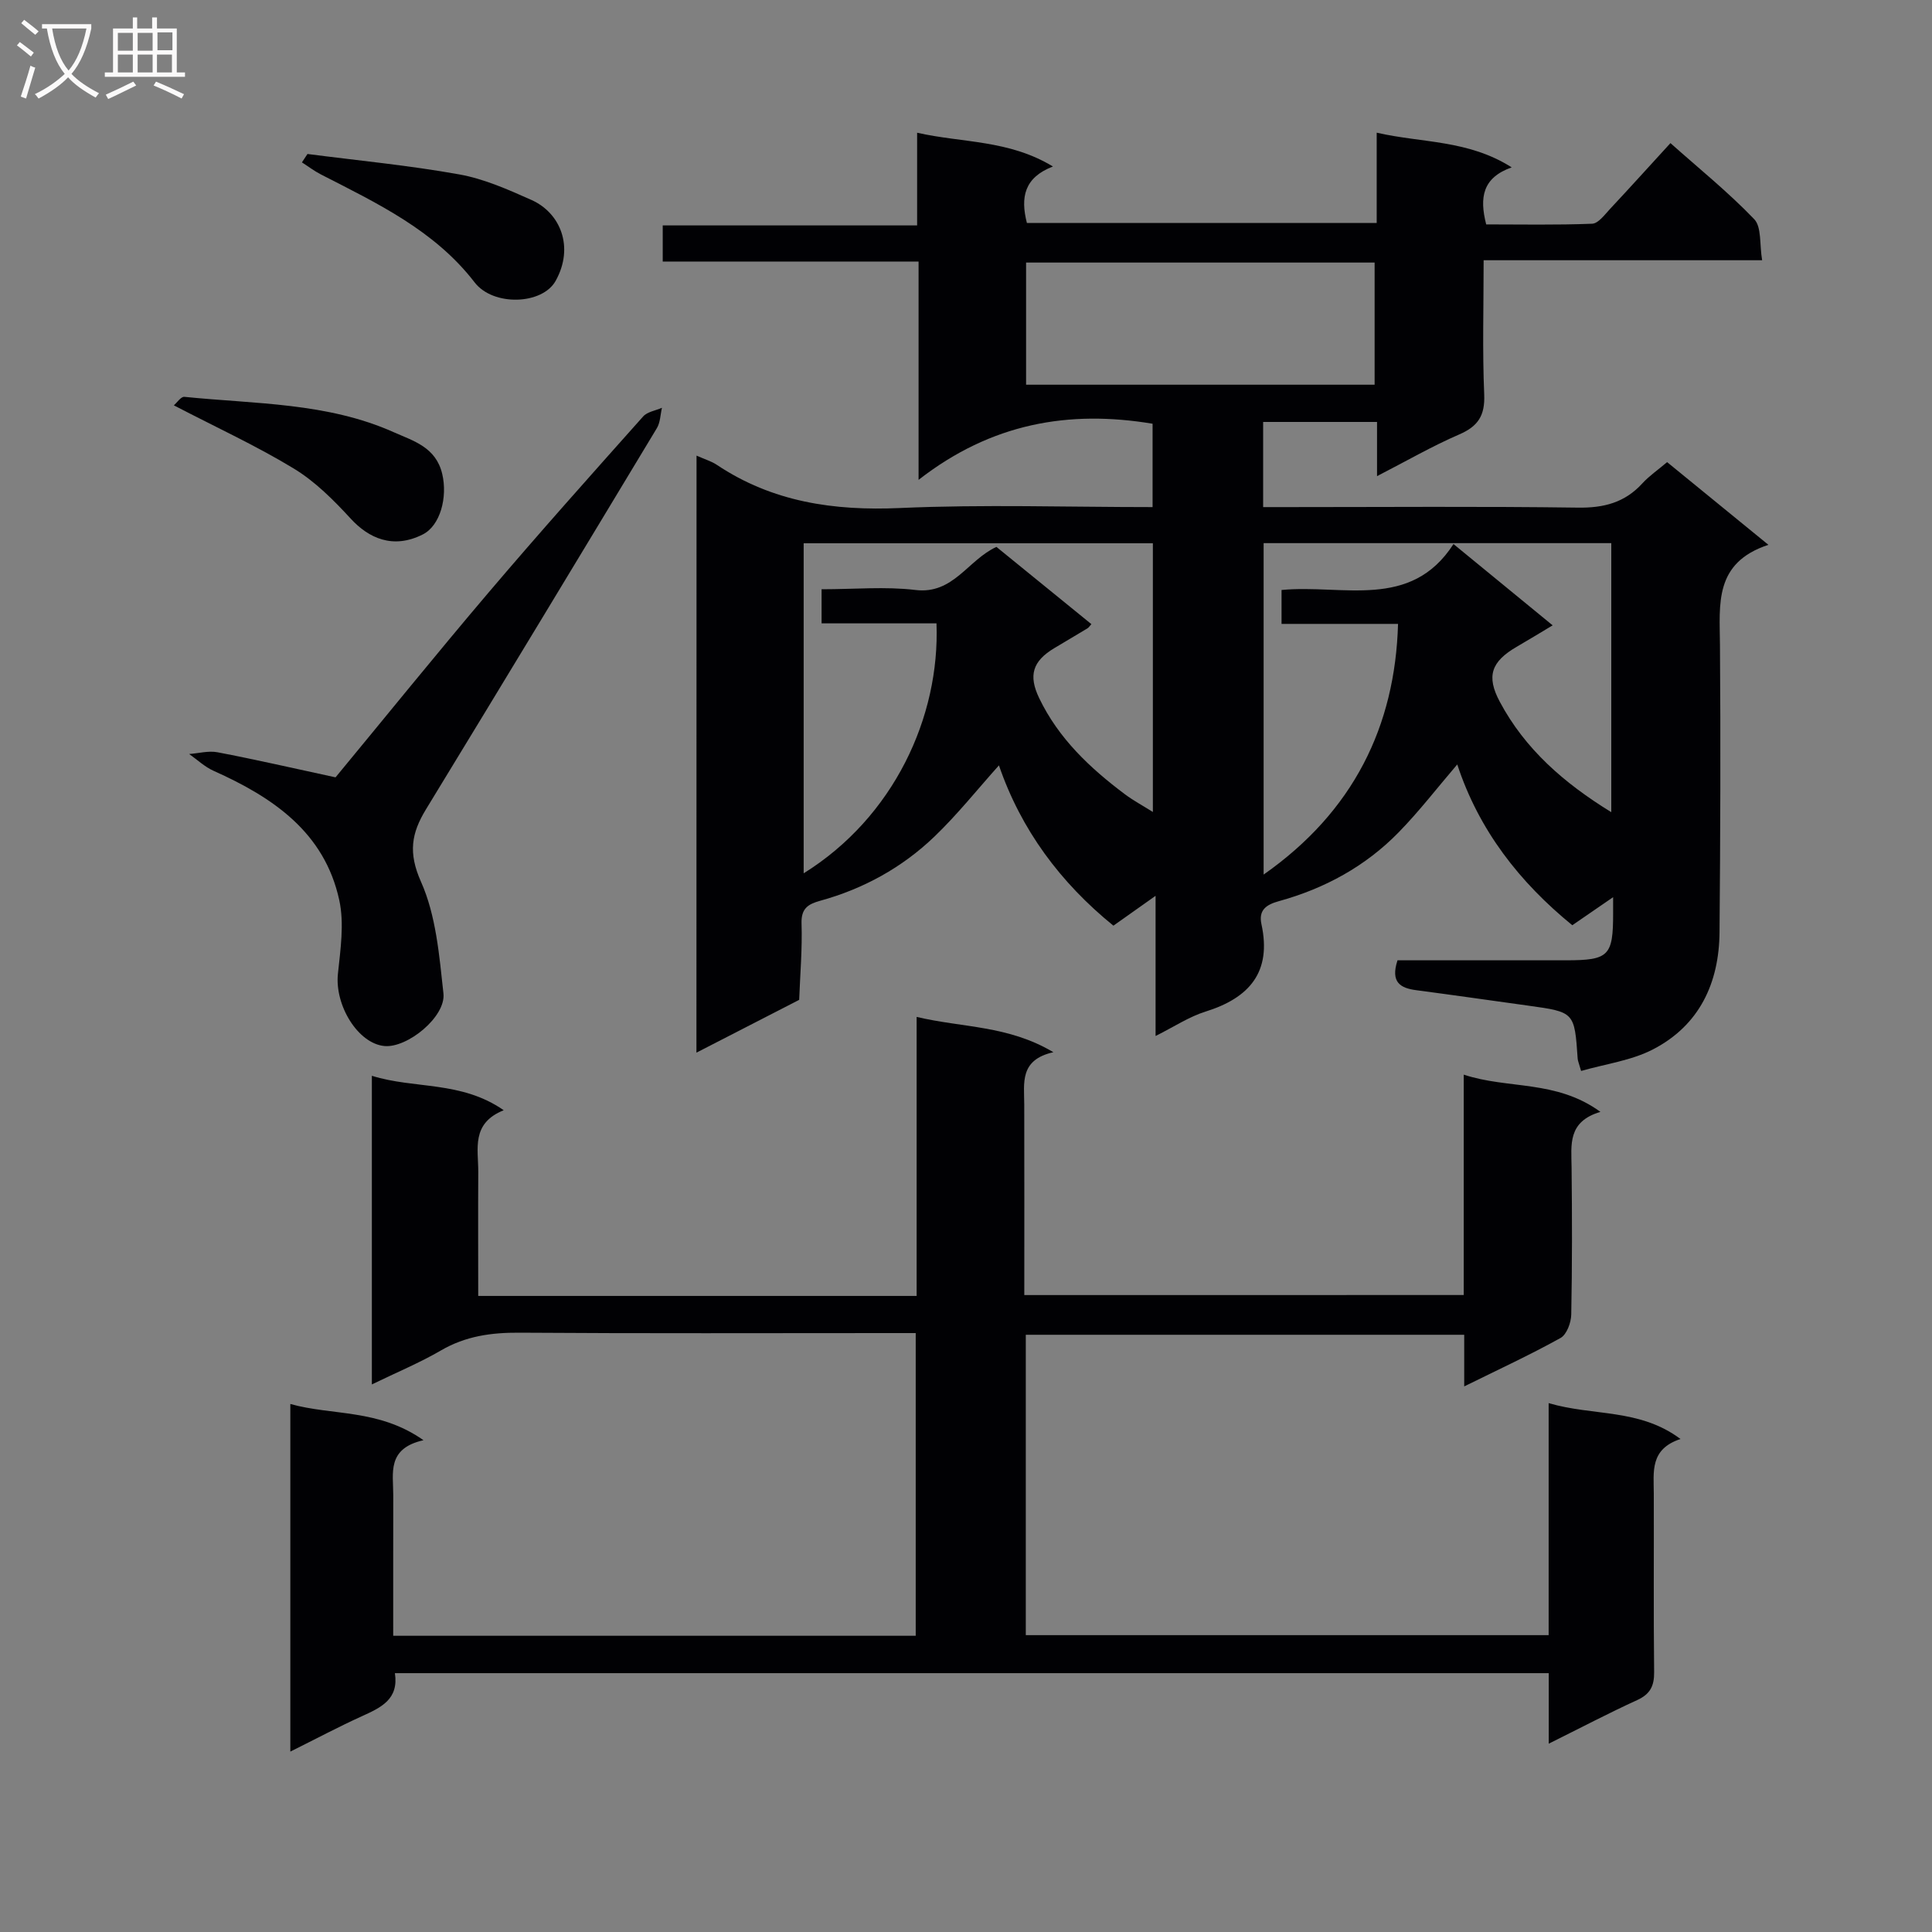
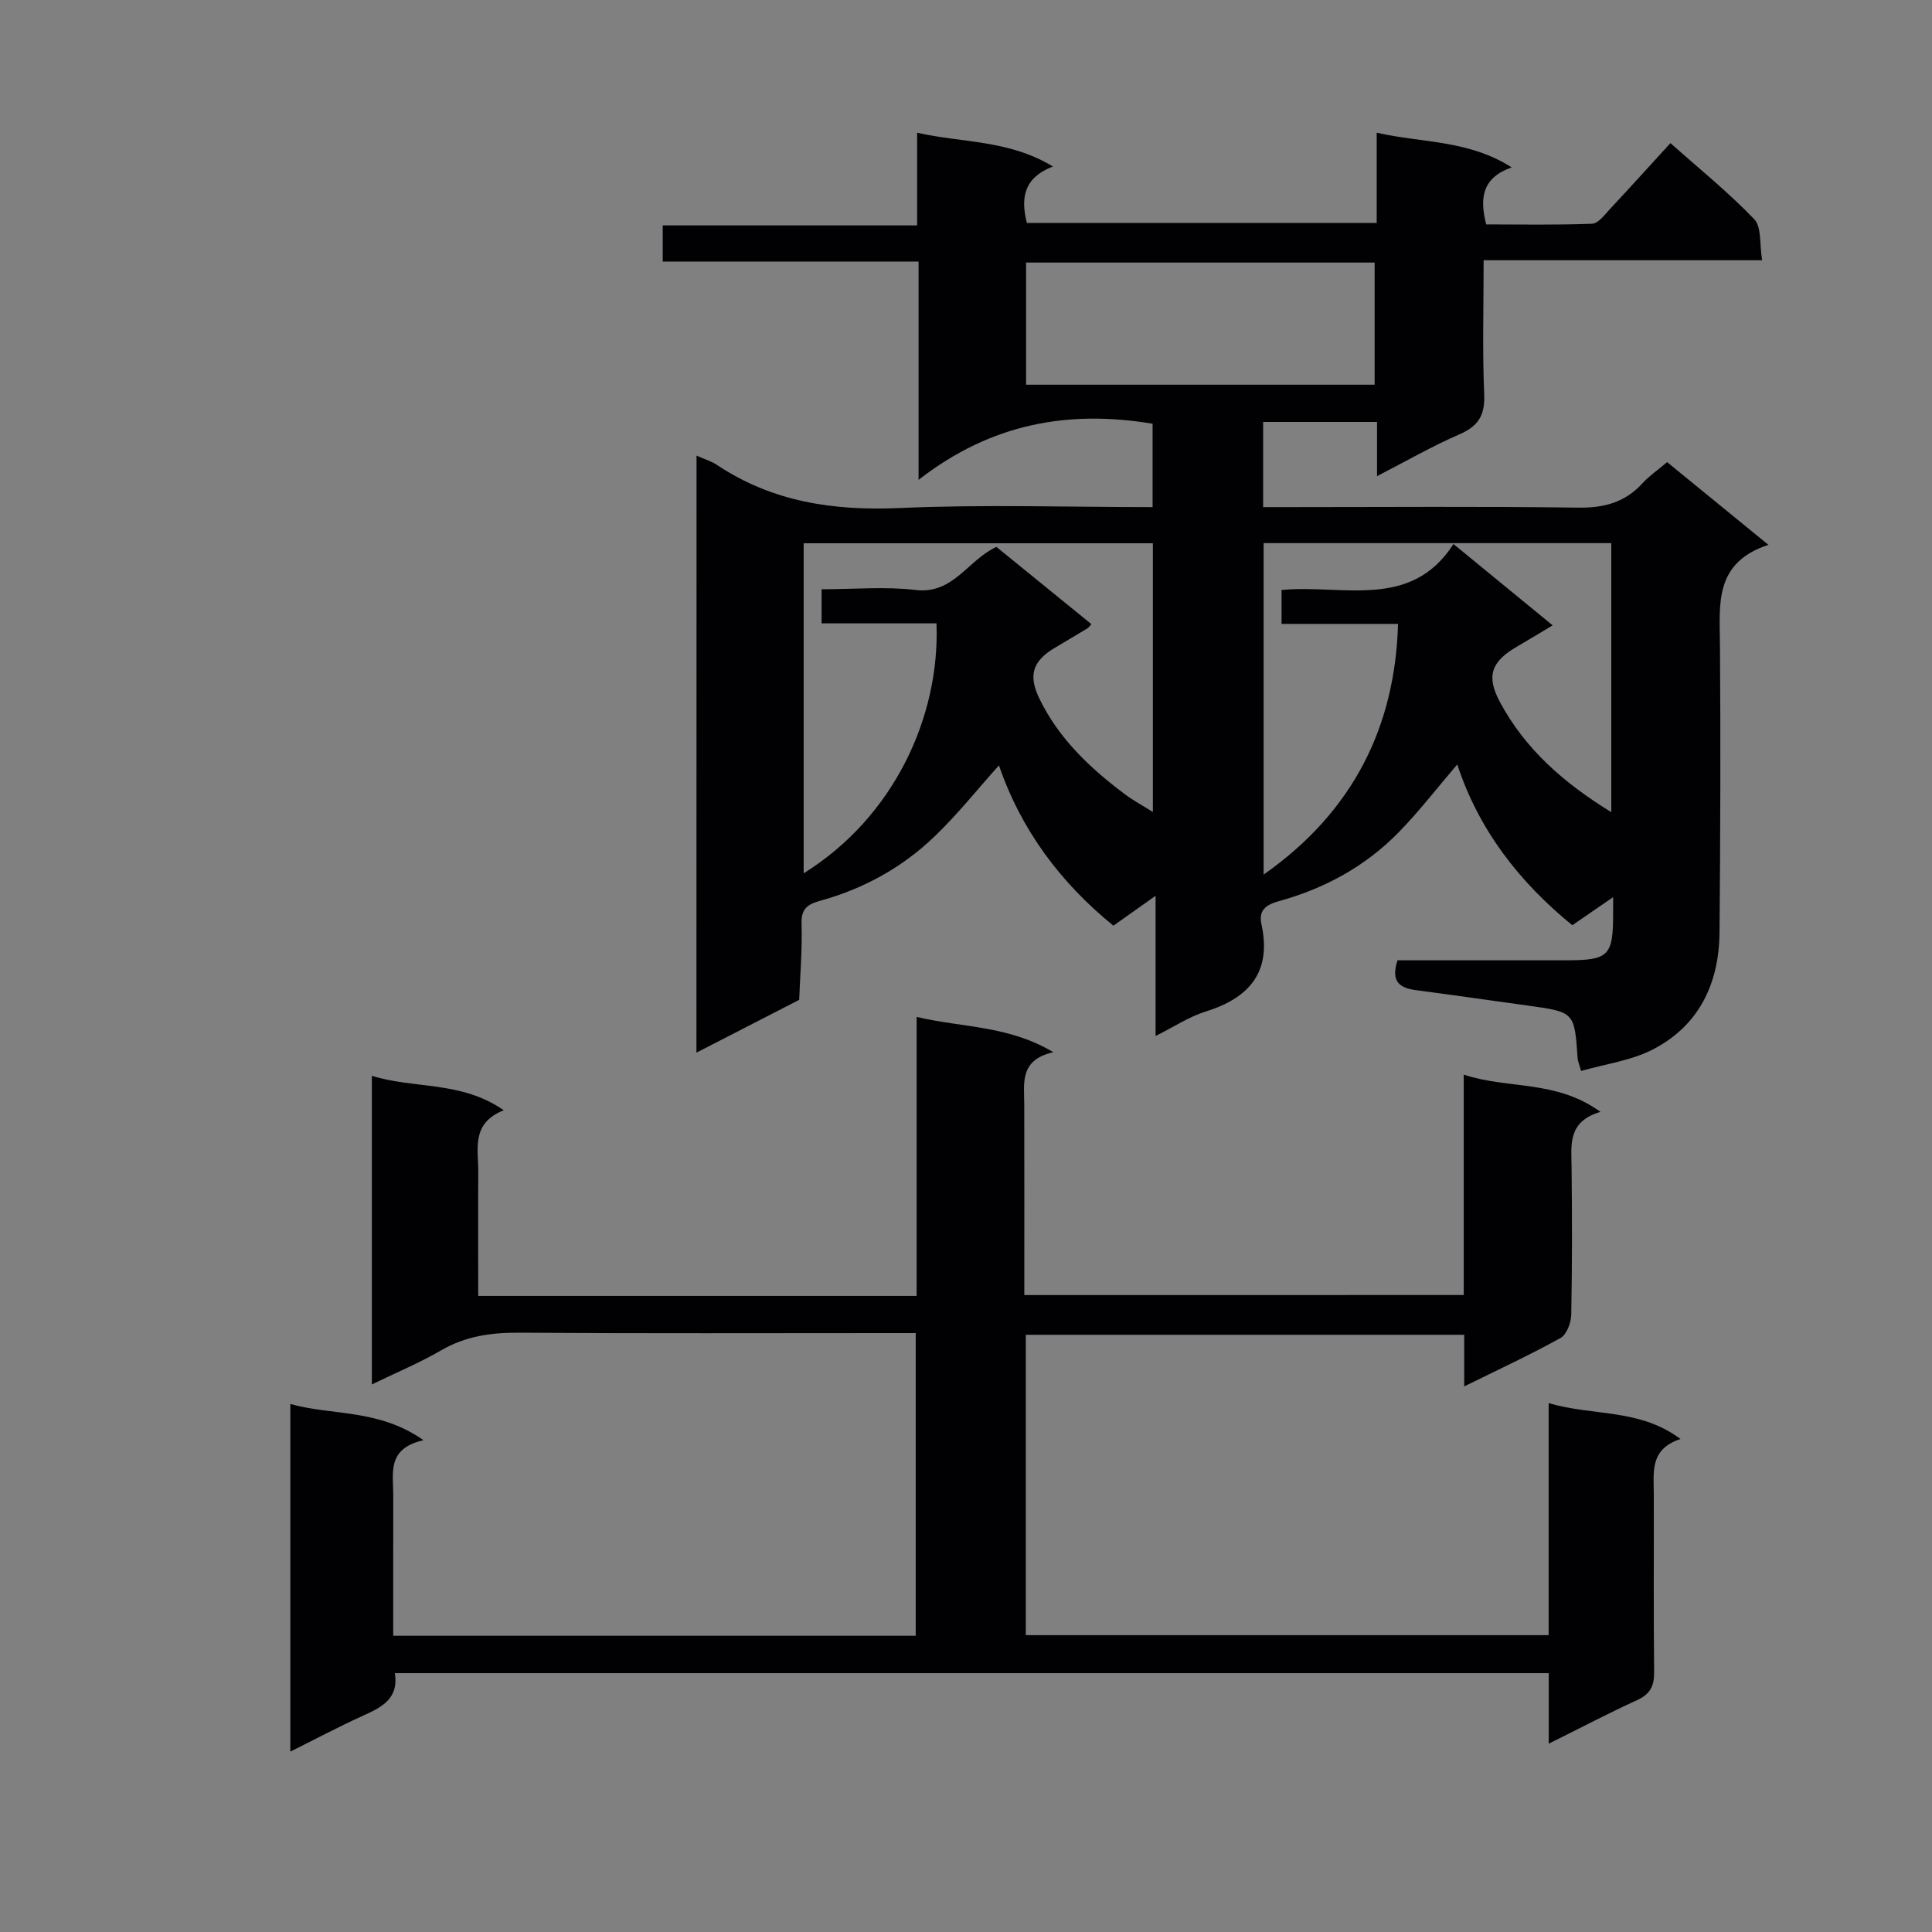
<svg xmlns="http://www.w3.org/2000/svg" enable-background="new 0 0 400 400" viewBox="0 0 400 400">
  <rect x="0" y="0" width="400" height="400" fill="#808080" stroke="none" />
  <g fill="#010104">
    <path d="m144.21 94.33c1.8.8 3.1 1.18 4.17 1.89 11.55 7.72 24.24 9.57 37.96 8.96 17.28-.77 34.62-.19 52.29-.19 0-5.95 0-11.66 0-17.26-17.33-2.89-33.39-.12-48.45 11.62 0-15.94 0-30.29 0-45.2-17.92 0-35.31 0-52.97 0 0-2.65 0-4.72 0-7.48h52.67c0-6.59 0-12.51 0-19.19 9.48 2.14 18.93 1.43 28.12 6.99-5.96 2.29-6.75 6.4-5.39 11.7h72.42c0-6.16 0-12.11 0-18.7 9.4 2.16 18.9 1.44 27.95 7.18-6.01 2.13-6.72 6.18-5.28 11.81 7.14 0 14.54.15 21.93-.14 1.29-.05 2.61-1.88 3.72-3.07 4.09-4.37 8.1-8.82 12.5-13.62 5.88 5.24 11.97 10.15 17.34 15.75 1.56 1.63 1.08 5.21 1.64 8.5-19.5 0-38.25 0-57.66 0 0 9.59-.27 18.71.12 27.8.18 4.35-1.26 6.58-5.18 8.27-5.58 2.41-10.88 5.48-17.01 8.63 0-4.16 0-7.55 0-11.22-8.08 0-15.65 0-23.58 0v17.63h5.19c19.99 0 39.99-.17 59.98.11 5.36.08 9.7-1.04 13.33-5.01 1.44-1.57 3.24-2.8 5.14-4.41 6.8 5.55 13.45 10.98 20.97 17.12-11.3 3.71-10.09 12.32-10.03 20.74.15 19.83.08 39.65-.09 59.48-.09 10.53-4.18 19.28-13.77 24.24-4.5 2.33-9.85 3.02-14.89 4.47-.46-1.63-.68-2.08-.71-2.55-.66-9.64-.65-9.64-10.22-10.97-7.73-1.07-15.45-2.18-23.19-3.2-3.3-.43-5.38-1.63-3.89-6.19h13.47c7.16 0 14.33.01 21.49 0 8.79-.01 9.68-.92 9.68-9.69 0-.83 0-1.66 0-3.38-3.03 2.08-5.53 3.81-8.45 5.81-10.92-8.9-19.34-19.65-23.82-33.29-4.13 4.82-7.87 9.69-12.13 14.05-6.87 7.04-15.32 11.64-24.78 14.25-2.62.72-4.27 1.83-3.63 4.78 2.15 9.9-2.49 15.25-11.58 18.09-3.4 1.06-6.49 3.13-10.34 5.05 0-9.68 0-18.72 0-29.02-3.34 2.37-5.81 4.11-8.73 6.18-11-8.92-19.14-19.89-23.7-33.19-4.47 4.99-8.61 10.19-13.36 14.75-6.68 6.41-14.69 10.82-23.67 13.29-2.49.69-3.94 1.59-3.84 4.69.17 5.26-.29 10.55-.49 15.82-6.91 3.55-13.82 7.1-21.27 10.93.02-41.54.02-82.27.02-123.61zm25.89 27.67c6.84 0 13.22-.6 19.44.15 7.86.94 10.82-6.2 16.76-8.92 6.52 5.3 13.08 10.64 19.66 15.99-.4.44-.56.72-.81.87-2.28 1.38-4.57 2.72-6.85 4.09-4.54 2.71-5.4 5.68-3.15 10.36 4.01 8.36 10.51 14.47 17.76 19.91 1.74 1.3 3.68 2.34 5.78 3.66 0-19.15 0-37.41 0-55.63-24.35 0-48.38 0-72.3 0v68.33c18.64-11.6 28.24-32.37 27.5-51.75-7.86 0-15.75 0-23.79 0 0-2.53 0-4.48 0-7.06zm163.5 46.15c0-19.12 0-37.49 0-55.7-24.29 0-48.17 0-71.98 0v68.62c18.61-13.05 27.23-30.72 27.83-51.9-8.04 0-16.09 0-24.12 0 0-2.73 0-4.79 0-7.02 12.68-1.21 26.74 4.24 35.6-9.51 7.25 5.94 13.74 11.26 20.53 16.83-2.84 1.7-5.1 3.08-7.39 4.41-5.33 3.08-6.4 6.1-3.55 11.42 5.23 9.8 13.27 16.82 23.08 22.85zm-121.16-88.5h72.16c0-8.74 0-17.12 0-25.29-24.29 0-48.17 0-72.16 0z" />
    <path d="m303.05 268.12c0-15.14 0-29.94 0-45.63 9.21 3.06 19.11 1.02 28.3 7.71-6.84 2.03-6.02 6.83-5.97 11.47.11 10.16.13 20.33-.07 30.49-.03 1.68-.94 4.14-2.21 4.85-6.34 3.52-12.94 6.57-19.95 10.03 0-3.82 0-7.07 0-10.69-30.38 0-60.43 0-90.77 0v62.19h108.25c0-15.82 0-31.55 0-48.04 9.26 2.73 18.79 1.06 27.3 7.43-6.39 2.1-5.54 6.82-5.53 11.27.04 12.33-.07 24.66.07 36.99.03 2.88-.82 4.56-3.5 5.79-5.87 2.68-11.59 5.69-18.32 9.03 0-5.35 0-9.86 0-14.6-79.99 0-159.23 0-238.89 0 .83 5.4-2.86 7.11-6.76 8.88-4.81 2.18-9.48 4.67-14.89 7.36 0-24.15 0-47.62 0-71.97 8.74 2.45 18.27.96 27.57 7.5-7.65 1.72-6.25 6.83-6.26 11.36-.02 9.62-.01 19.25-.01 29.13h108.18c0-20.69 0-41.27 0-62.67-1.6 0-3.35 0-5.09 0-25.66 0-51.32.1-76.98-.08-5.8-.04-11.12.7-16.22 3.67-4.39 2.56-9.13 4.52-14.31 7.04 0-21.58 0-42.42 0-63.9 8.87 2.78 18.45.99 27.3 7.13-6.82 2.74-5.24 8.05-5.27 12.81-.05 8.46-.01 16.91-.01 25.64h90.77c0-19.09 0-37.98 0-57.77 9.52 2.26 18.93 1.72 28.31 7.31-7.06 1.58-6.04 6.41-6.03 10.85.03 12.99.01 25.97.01 39.43 30.27-.01 60.29-.01 90.98-.01z" />
-     <path d="m69.47 160.94c10.08-12.19 20.74-25.39 31.73-38.32 10.45-12.3 21.21-24.34 31.95-36.39.87-.98 2.58-1.22 3.9-1.8-.33 1.41-.34 3.03-1.05 4.21-15.88 26.34-31.79 52.67-47.81 78.93-3.01 4.94-3.7 8.98-1.04 14.96 3.14 7.03 3.8 15.31 4.66 23.15.53 4.84-7.48 11.33-12.21 10.89-5.49-.51-10.31-8.41-9.64-14.93.53-5.07 1.34-10.43.28-15.28-3.06-14.07-13.75-21.28-26.02-26.77-1.84-.82-3.38-2.3-5.06-3.48 1.96-.14 4.01-.72 5.88-.36 7.76 1.48 15.46 3.25 24.43 5.19z" />
-     <path d="m35.99 83.92c.65-.55 1.48-1.83 2.18-1.76 14.61 1.49 29.56 1.16 43.34 7.32 4.08 1.82 8.74 3.08 10.05 8.65 1.14 4.83-.41 10.69-4.01 12.51-6.19 3.14-11.24.76-14.92-3.24-3.54-3.85-7.38-7.71-11.8-10.39-7.73-4.7-16.01-8.5-24.84-13.09z" />
-     <path d="m63.66 31.88c10.49 1.36 21.04 2.36 31.43 4.23 5.14.92 10.12 3.14 14.94 5.29 5.97 2.66 8.92 9.72 5.01 16.75-2.76 4.96-12.93 5.31-16.77.32-8.31-10.79-20.2-16.39-31.86-22.37-1.36-.7-2.6-1.65-3.9-2.48.39-.58.77-1.16 1.15-1.74z" />
  </g>
-   <path d="m6.4 11.7c-1-.8-1.9-1.6-2.9-2.3l.6-.7c.9.7 1.9 1.4 2.9 2.2zm-2.1 8.3c.7-2.1 1.4-4.2 2-6.4.2.1.6.3 1 .4-.7 2.3-1.3 4.4-1.9 6.4zm3-12.8c-1.1-.9-2.1-1.7-2.9-2.4l.6-.7c1 .8 2 1.5 3 2.4zm1.4-1.3v-.9h10.2v.9c-.9 4.2-2.3 7.3-4.1 9.4 1.3 1.4 3.2 2.7 5.7 4-.2.2-.4.5-.7.9-2.5-1.4-4.4-2.7-5.7-4.2-1.4 1.5-3.5 3-6.1 4.4 0 0 0 0-.1-.1-.3-.4-.5-.7-.7-.8 2.7-1.3 4.7-2.8 6.2-4.2-1.8-2.2-3-5.3-3.7-9.4zm9.2 0h-7.1c.6 3.8 1.7 6.7 3.4 8.7 1.7-2 2.9-4.8 3.7-8.7z" fill="#fbfafa" />
-   <path d="m31.6 3.6h.9v2.3h4.1v9.1h1.7v.9h-16.6v-.9h1.7v-9.1h4.1v-2.3h.9v2.3h3.1v-2.3zm-4 13.3.6.8c-1.9.9-3.8 1.9-5.8 2.8-.2-.3-.3-.6-.5-.9 2-.9 3.9-1.8 5.7-2.7zm-3.2-10.1v3.7h3.1v-3.7zm0 4.5v3.7h3.1v-3.7zm4.1-4.5v3.7h3.1v-3.7zm0 4.5v3.7h3.1v-3.7zm9.1 9.1c-2.1-1.1-4.1-2-5.8-2.7l.5-.8c2.2.9 4.1 1.8 5.8 2.6zm-1.9-13.7h-3.1v3.7h3.1v-3.6zm-3.2 4.6v3.7h3.1v-3.7z" fill="#fbfafa" />
</svg>